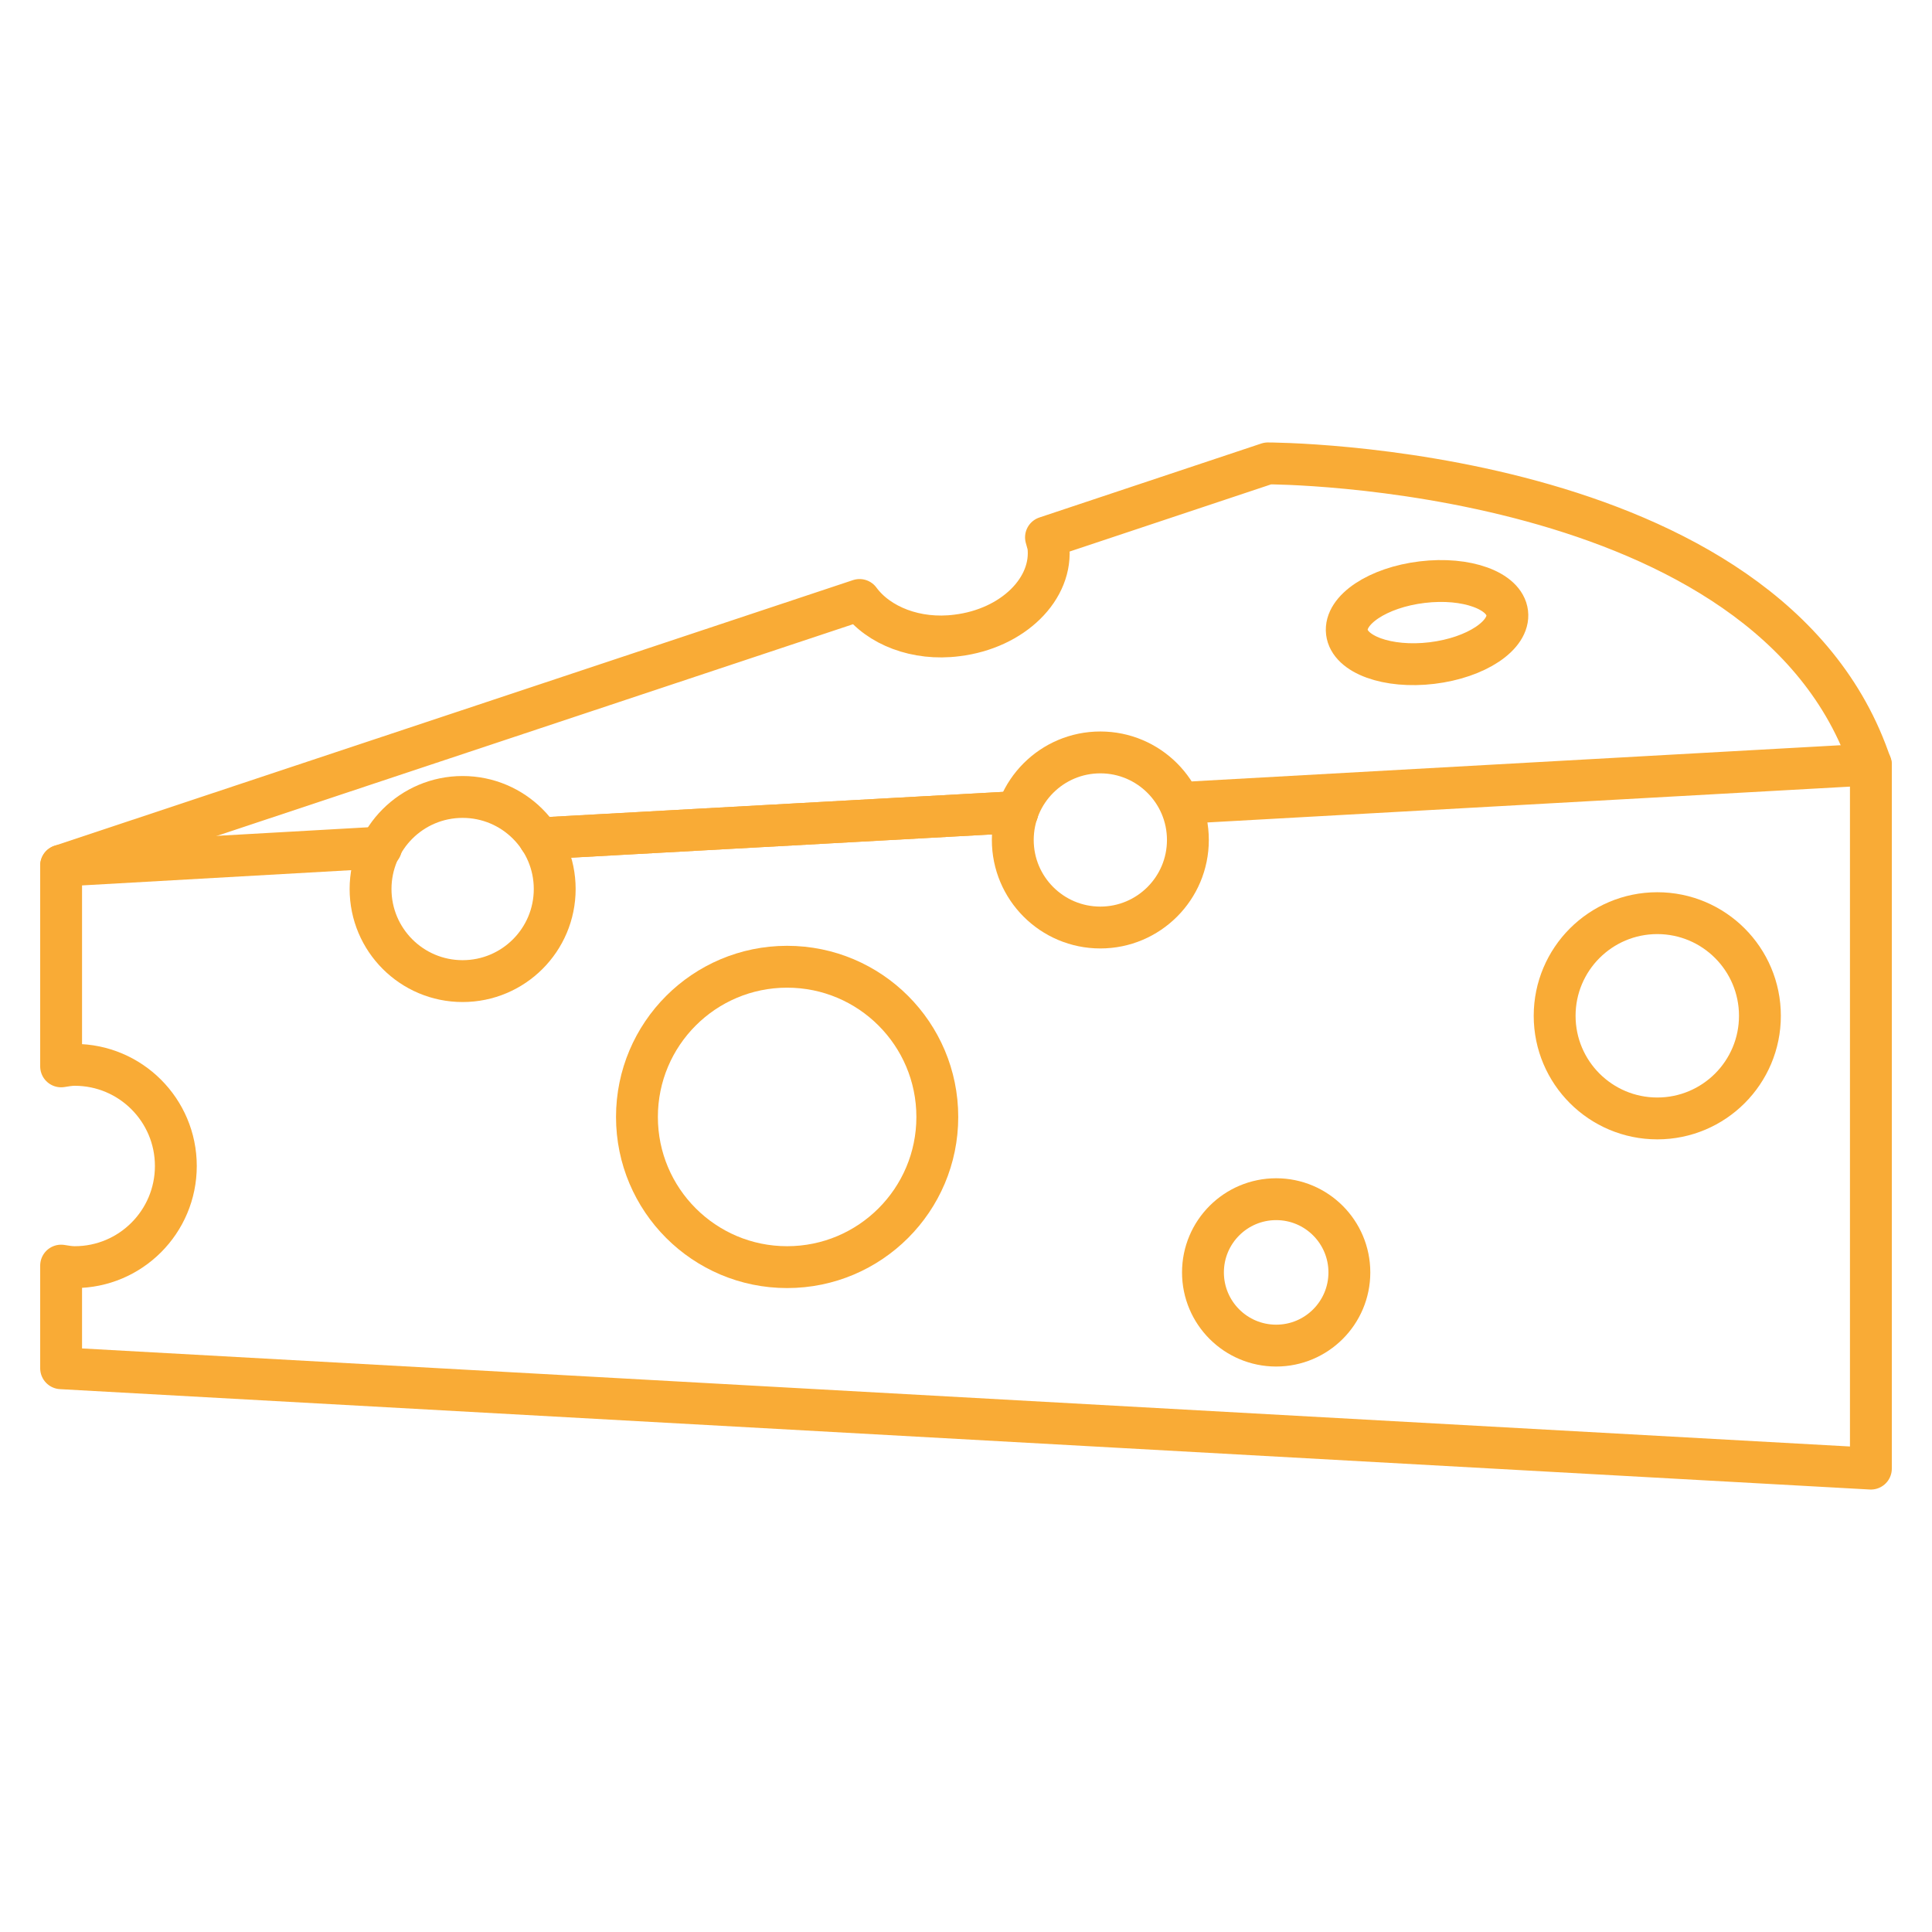
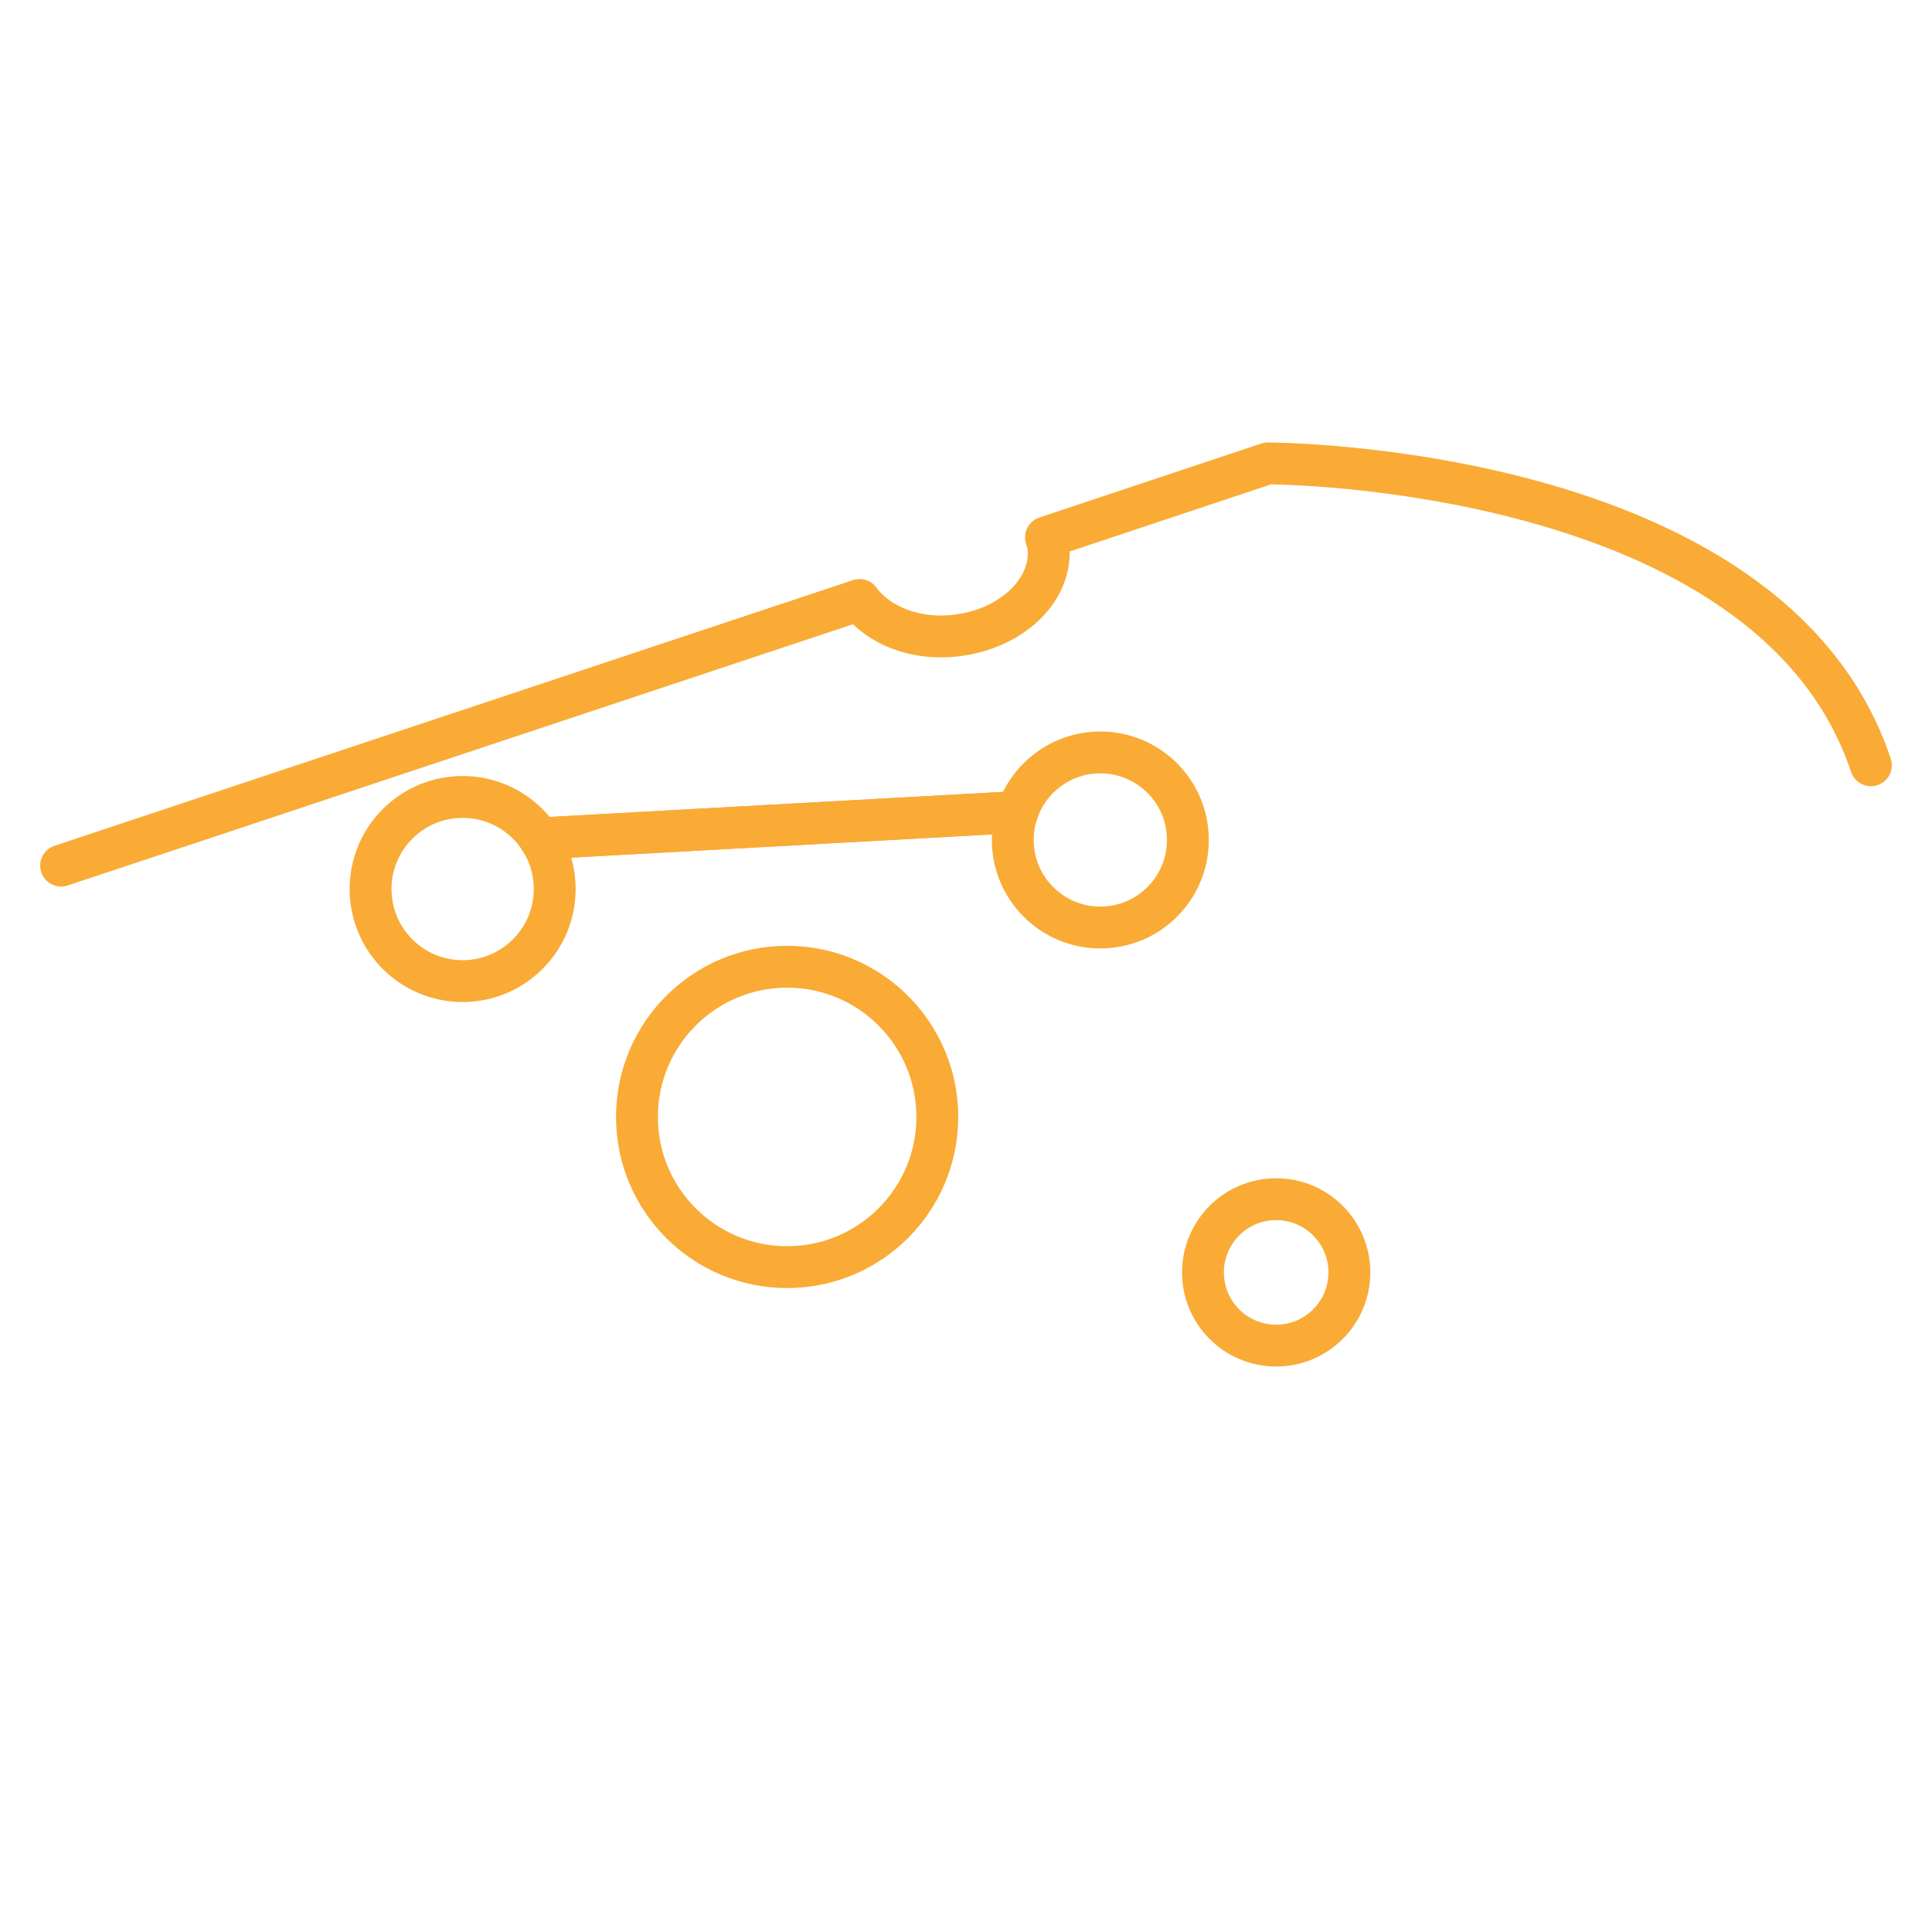
<svg xmlns="http://www.w3.org/2000/svg" width="60" height="60" viewBox="0 0 60 60" fill="none">
  <path d="M16.758 26.039L31.594 25.219" stroke="#F9AB36" stroke-width="1.3" stroke-miterlimit="10" stroke-linecap="round" stroke-linejoin="round" />
  <path d="M58.102 23.766C54.984 14.391 39.375 14.391 39.375 14.391L32.484 16.688C32.508 16.781 32.531 16.852 32.555 16.945C32.719 18.281 31.453 19.523 29.719 19.734C28.453 19.898 27.281 19.43 26.695 18.633L1.898 26.883" stroke="#F9AB36" stroke-width="1.3" stroke-miterlimit="10" stroke-linecap="round" stroke-linejoin="round" />
  <path d="M31.594 25.219L16.758 26.039" stroke="#F9AB36" stroke-width="1.3" stroke-miterlimit="10" stroke-linecap="round" stroke-linejoin="round" />
-   <path d="M11.836 26.32L1.898 26.883V33.117C2.039 33.094 2.18 33.07 2.32 33.07C4.055 33.07 5.461 34.477 5.461 36.211C5.461 37.945 4.055 39.352 2.32 39.352C2.18 39.352 2.039 39.328 1.898 39.305V42.492L58.102 45.609V23.742L36.656 24.938" stroke="#F9AB36" stroke-width="1.3" stroke-miterlimit="10" stroke-linecap="round" stroke-linejoin="round" />
-   <path d="M44.47 20.592C45.845 20.426 46.892 19.73 46.808 19.036C46.725 18.342 45.542 17.913 44.167 18.079C42.792 18.244 41.745 18.941 41.829 19.635C41.912 20.328 43.095 20.757 44.47 20.592Z" stroke="#F9AB36" stroke-width="1.3" stroke-miterlimit="10" stroke-linecap="round" stroke-linejoin="round" />
  <path d="M34.172 28.805C35.673 28.805 36.891 27.587 36.891 26.086C36.891 24.584 35.673 23.367 34.172 23.367C32.67 23.367 31.453 24.584 31.453 26.086C31.453 27.587 32.67 28.805 34.172 28.805Z" stroke="#F9AB36" stroke-width="1.3" stroke-miterlimit="10" stroke-linecap="round" stroke-linejoin="round" />
-   <path d="M51.469 34.734C53.229 34.734 54.656 33.307 54.656 31.547C54.656 29.787 53.229 28.359 51.469 28.359C49.708 28.359 48.281 29.787 48.281 31.547C48.281 33.307 49.708 34.734 51.469 34.734Z" stroke="#F9AB36" stroke-width="1.3" stroke-miterlimit="10" stroke-linecap="round" stroke-linejoin="round" />
  <path d="M39.633 41.789C40.888 41.789 41.906 40.771 41.906 39.516C41.906 38.26 40.888 37.242 39.633 37.242C38.377 37.242 37.359 38.26 37.359 39.516C37.359 40.771 38.377 41.789 39.633 41.789Z" stroke="#F9AB36" stroke-width="1.3" stroke-miterlimit="10" stroke-linecap="round" stroke-linejoin="round" />
  <path d="M24.445 39.352C27.021 39.352 29.109 37.263 29.109 34.688C29.109 32.112 27.021 30.023 24.445 30.023C21.869 30.023 19.781 32.112 19.781 34.688C19.781 37.263 21.869 39.352 24.445 39.352Z" stroke="#F9AB36" stroke-width="1.3" stroke-miterlimit="10" stroke-linecap="round" stroke-linejoin="round" />
  <path d="M14.367 30.469C15.946 30.469 17.227 29.189 17.227 27.609C17.227 26.03 15.946 24.75 14.367 24.75C12.788 24.75 11.508 26.03 11.508 27.609C11.508 29.189 12.788 30.469 14.367 30.469Z" stroke="#F9AB36" stroke-width="1.3" stroke-miterlimit="10" stroke-linecap="round" stroke-linejoin="round" />
</svg>